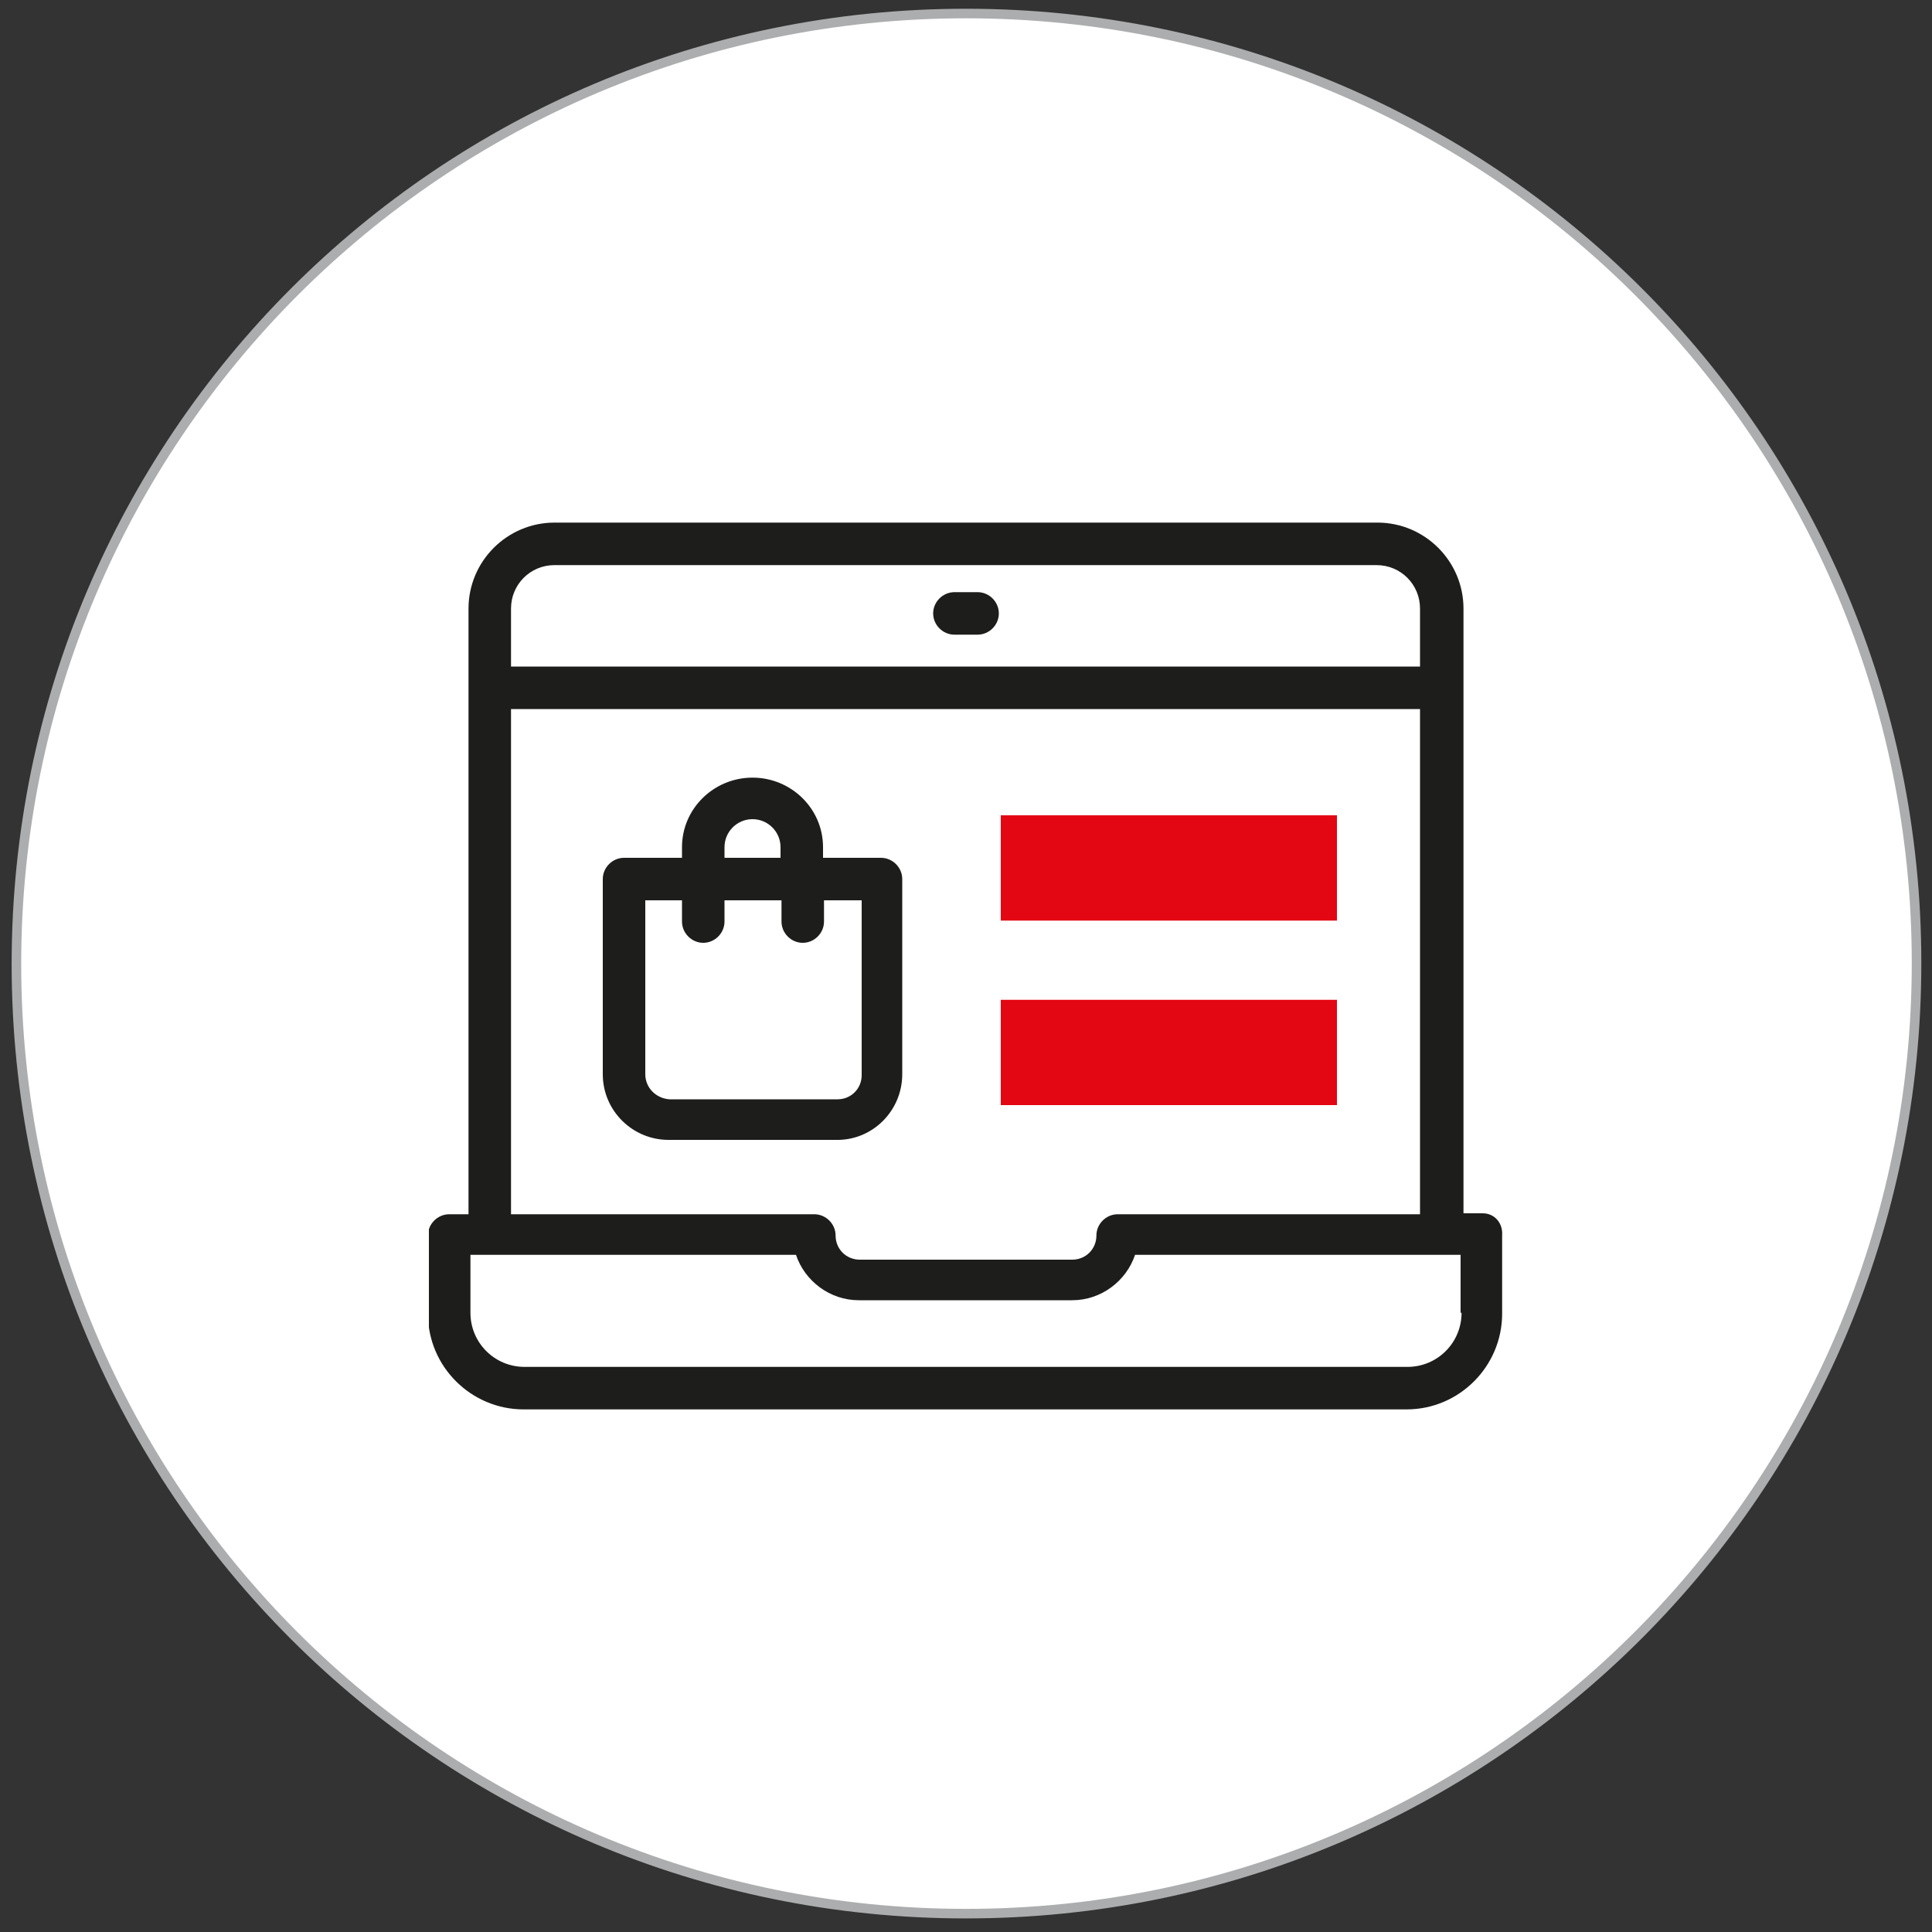
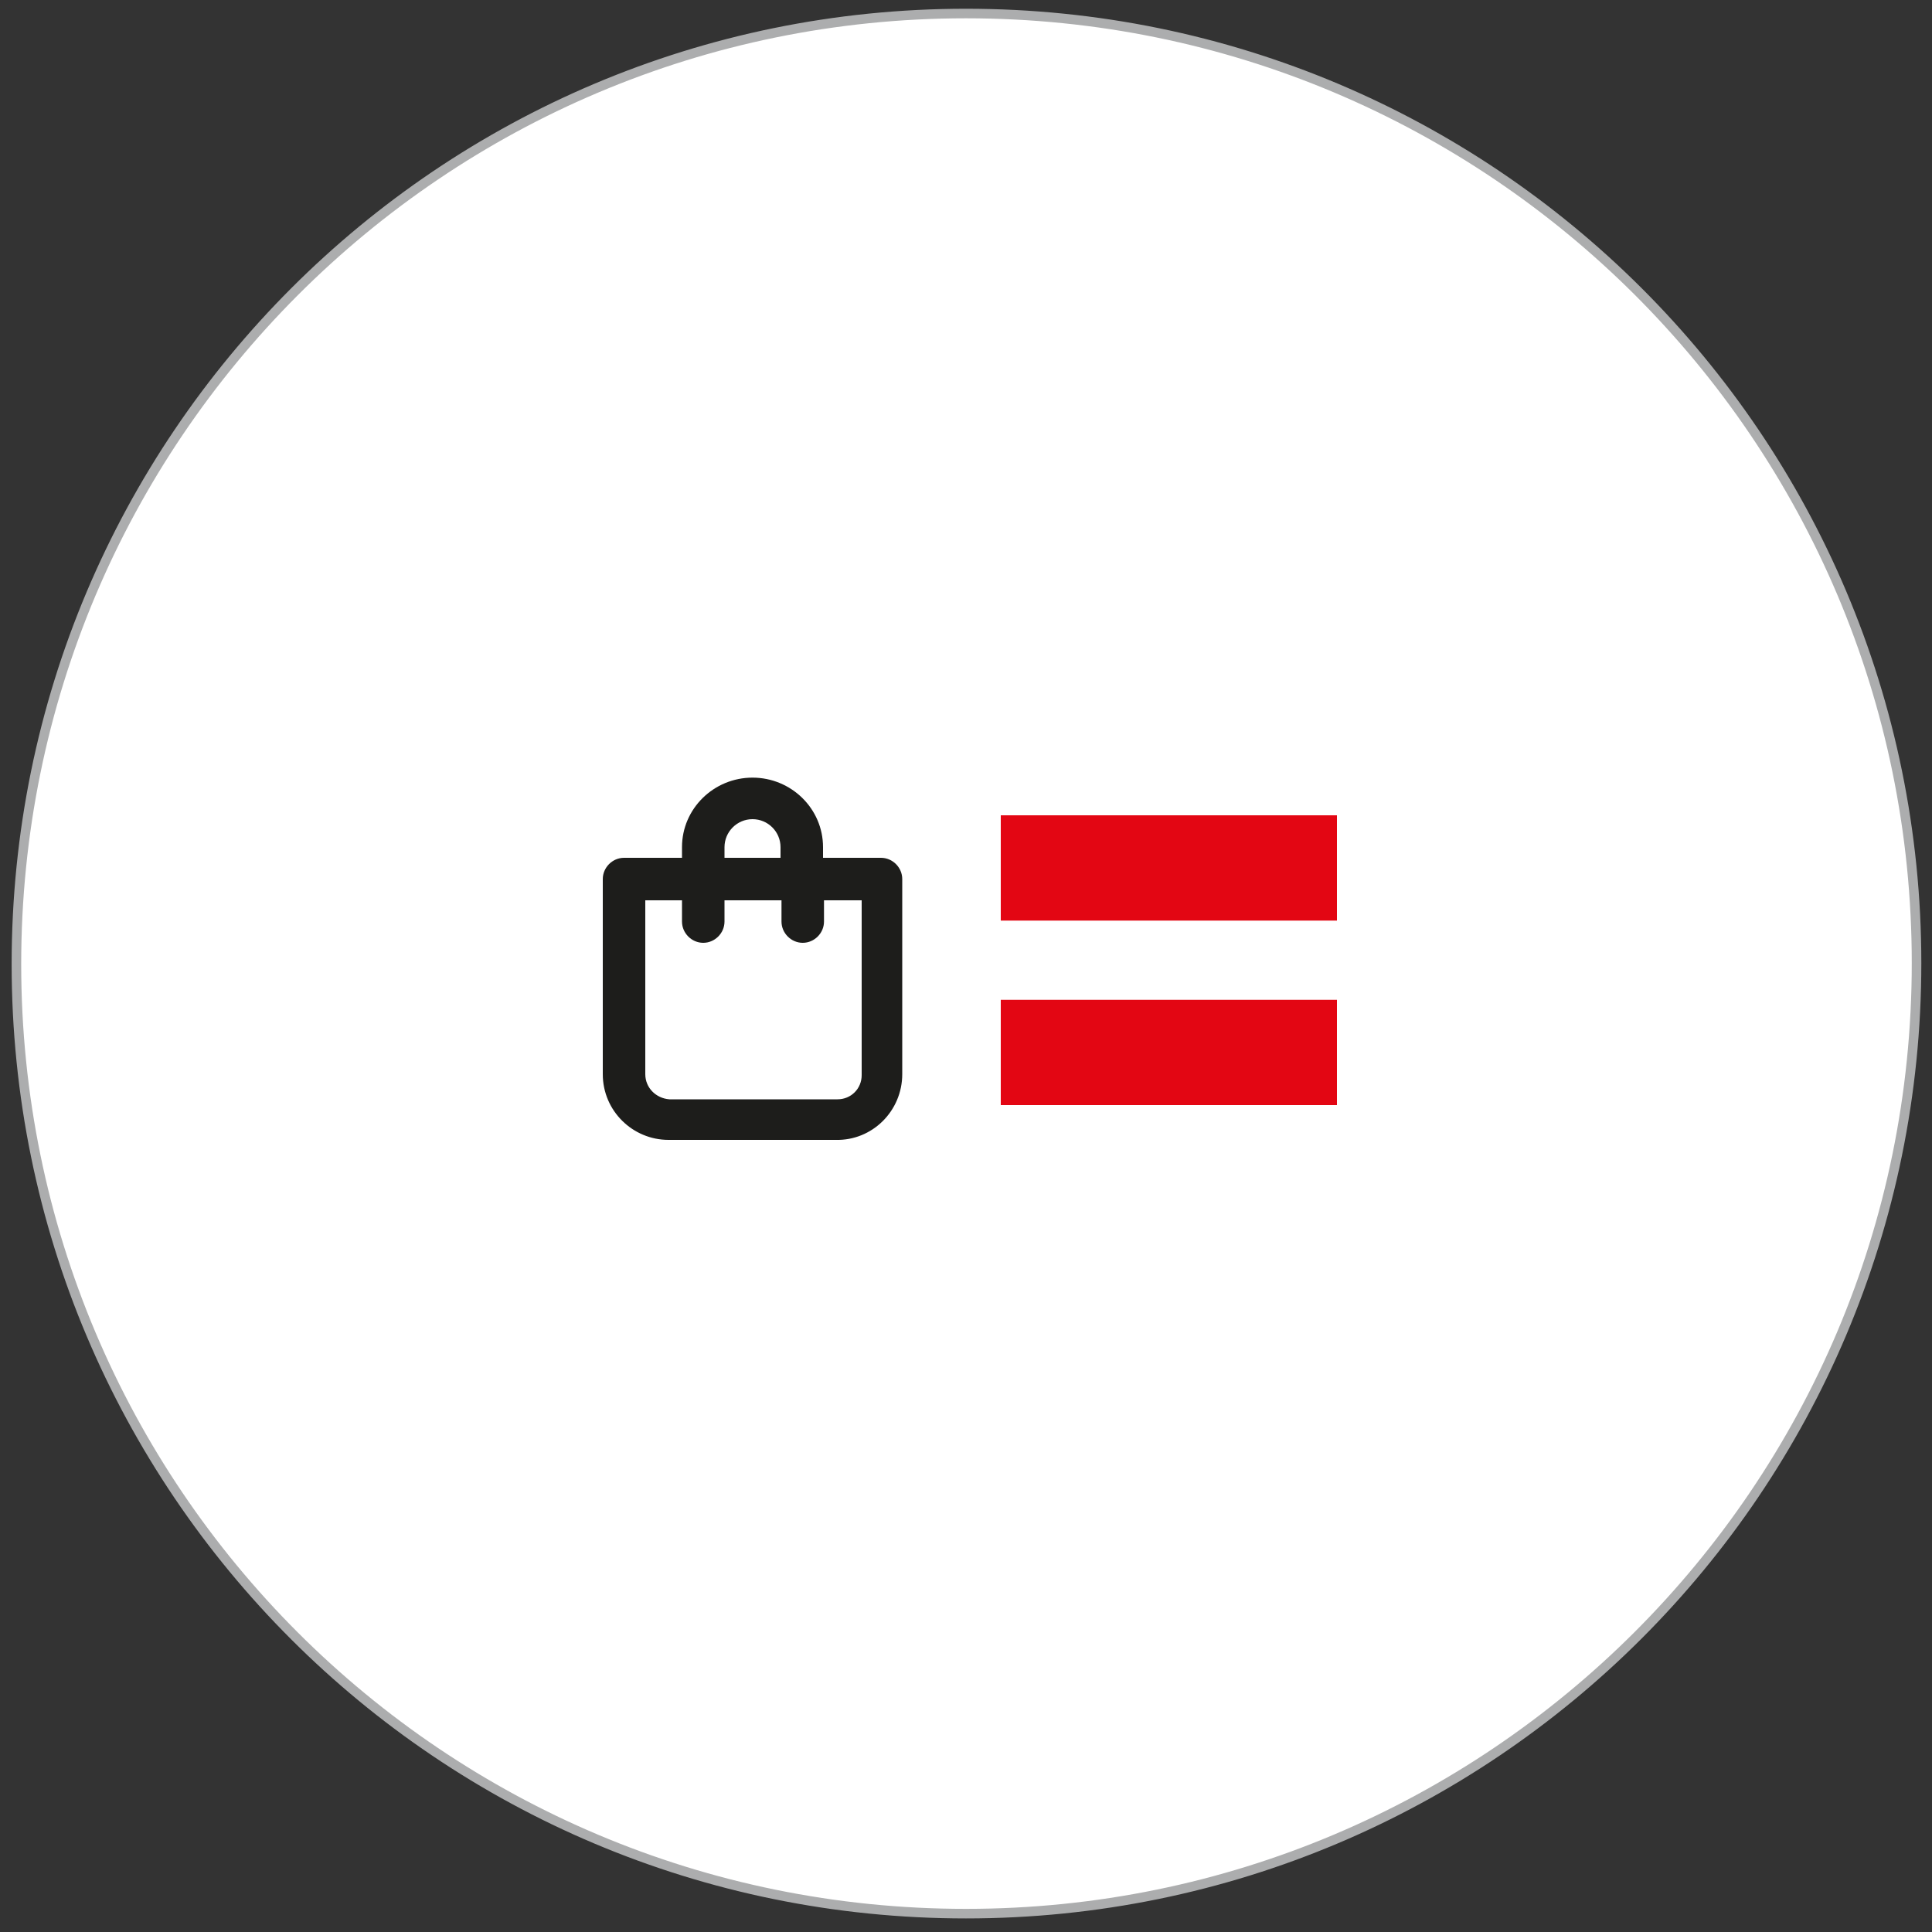
<svg xmlns="http://www.w3.org/2000/svg" xmlns:xlink="http://www.w3.org/1999/xlink" version="1.1" id="Calque_1" x="0" y="0" viewBox="0 0 200 200" style="enable-background:new 0 0 200 200" xml:space="preserve">
  <rect x="0" y="0" width="200" height="200" fill="#333333" stroke="none" />
  <style>.st5{fill:#e30613}</style>
  <path d="M100 198.1c54.3 0 98.4-44 98.4-98.4S154.3 1.4 100 1.4 1.7 45.4 1.7 99.8s44 98.3 98.3 98.3" style="fill:#fff;stroke:#acadae;stroke-width:.99;stroke-miterlimit:10" />
  <path style="fill:none" d="M1.6 1.4h196.7v196.7H1.6z" />
  <defs>
    <path id="SVGID_1_" d="M44.4 54.1h111.3v91.8H44.4z" />
  </defs>
  <clipPath id="SVGID_2_">
    <use xlink:href="#SVGID_1_" style="overflow:visible" />
  </clipPath>
  <path d="M66.8 111.2v-18h3.8v2.2c0 1.2 1 2.2 2.2 2.2s2.2-1 2.2-2.2v-2.2h5.9v2.2c0 1.2 1 2.2 2.2 2.2s2.2-1 2.2-2.2v-2.2h3.9v18.1c0 1.4-1.1 2.5-2.5 2.5H69.3c-1.4-.1-2.5-1.2-2.5-2.6M75 87.7c0-1.6 1.3-2.9 2.9-2.9s2.9 1.3 2.9 2.9v1.1H75v-1.1zm18.4 23.5V91c0-1.2-1-2.2-2.2-2.2h-6v-1.1c0-4-3.3-7.2-7.3-7.2s-7.3 3.2-7.3 7.2v1.1h-6c-1.2 0-2.2 1-2.2 2.2v20.2c0 3.8 3.1 6.8 6.8 6.8h17.3c3.8.1 6.9-3 6.9-6.8" style="clip-path:url(#SVGID_2_);fill:#1d1d1b" />
  <g>
    <defs>
      <path id="SVGID_3_" d="M44.4 54.1h111.3v91.8H44.4z" />
    </defs>
    <clipPath id="SVGID_4_">
      <use xlink:href="#SVGID_3_" style="overflow:visible" />
    </clipPath>
-     <path d="M151.3 135.9c0 3.1-2.5 5.6-5.6 5.6H54.3c-3.1 0-5.6-2.5-5.6-5.6v-6h33.7c.9 2.7 3.5 4.7 6.5 4.7H111c3 0 5.6-2 6.5-4.7h33.7v6h.1zM52.9 73.4H147v52.3h-31.3c-1.2 0-2.2 1-2.2 2.2 0 1.4-1.1 2.5-2.5 2.5H89c-1.4 0-2.5-1.1-2.5-2.5 0-1.2-1-2.2-2.2-2.2H52.9V73.4zm4.5-14.9h85.1c2.5 0 4.5 2 4.5 4.5v6H52.9v-6c0-2.5 2-4.5 4.5-4.5m96.1 67.1h-2V63c0-4.9-4-8.9-8.9-8.9H57.4c-4.9 0-8.9 4-8.9 8.9v62.7h-2c-1.2 0-2.2 1-2.2 2.2v8.1c0 5.5 4.5 9.9 9.9 9.9h91.4c5.5 0 9.9-4.5 9.9-9.9v-8.1c.1-1.3-.8-2.3-2-2.3" style="clip-path:url(#SVGID_4_);fill:#1d1d1b" />
  </g>
  <g>
    <defs>
-       <path id="SVGID_5_" d="M44.4 54.1h111.3v91.8H44.4z" />
-     </defs>
+       </defs>
    <clipPath id="SVGID_6_">
      <use xlink:href="#SVGID_5_" style="overflow:visible" />
    </clipPath>
    <path d="M98.8 65.7h2.4c1.2 0 2.2-1 2.2-2.2s-1-2.2-2.2-2.2h-2.4c-1.2 0-2.2 1-2.2 2.2 0 1.2 1 2.2 2.2 2.2" style="clip-path:url(#SVGID_6_);fill:#1d1d1b" />
  </g>
  <path class="st5" d="M103.6 103.5h34.8v10.9h-34.8zM103.6 84.4h34.8v10.9h-34.8z" />
</svg>